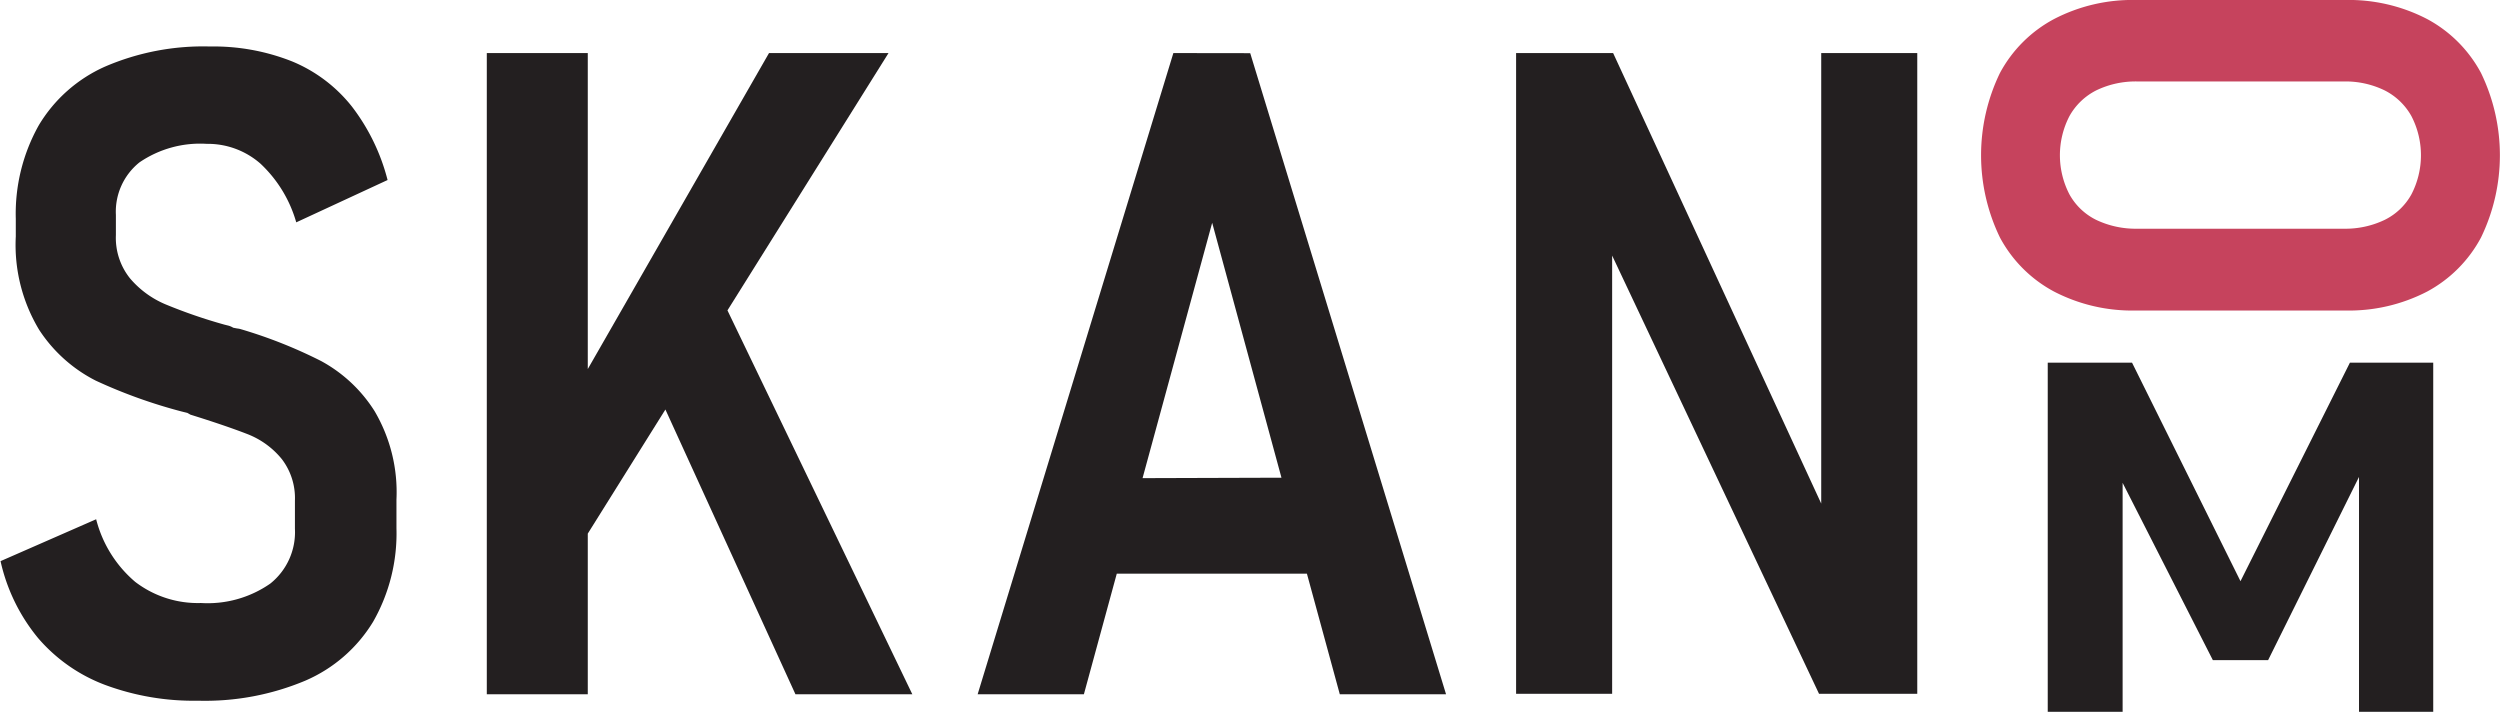
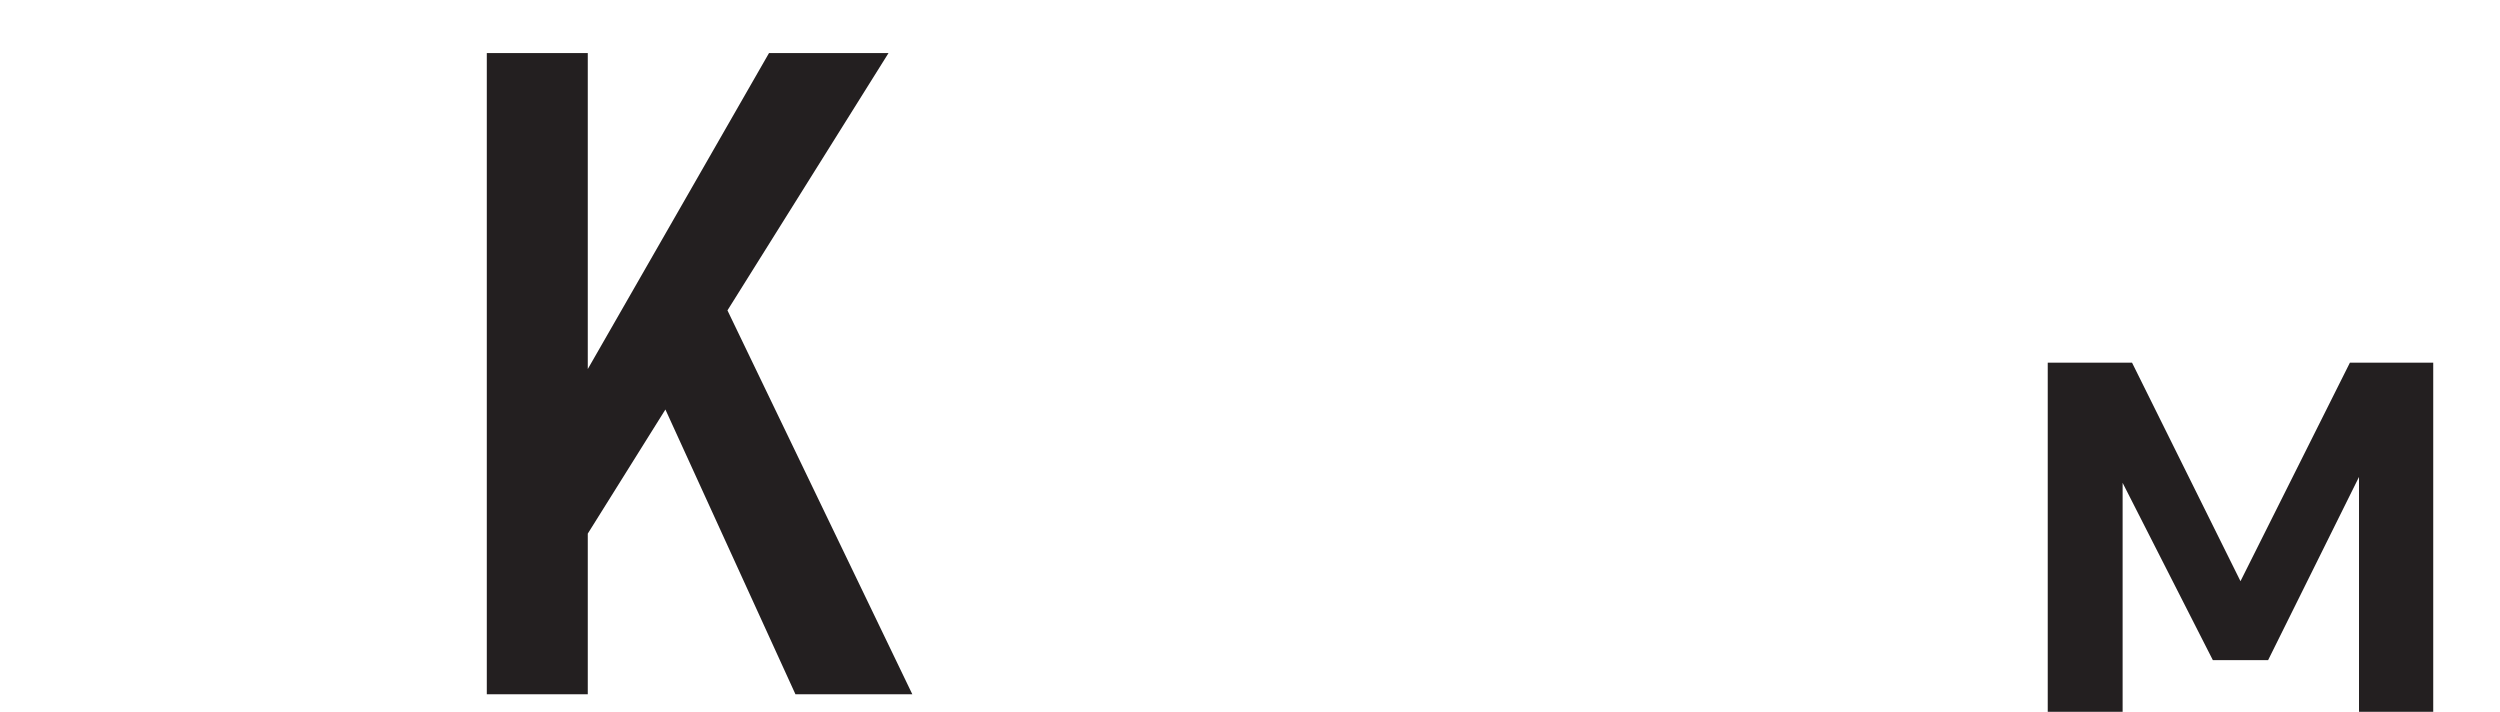
<svg xmlns="http://www.w3.org/2000/svg" class="home__cover__image" id="Layer_1" data-name="Layer 1" viewBox="0 0 228.02 64.92">
  <title>skanom-logo</title>
  <defs>
    <style>
      .cls{fill:#231f20;}
      .cls-o{fill:#c6435d;}
    </style>
  </defs>
-   <path class="cls" d="M333.73,298.61a43.18,43.18,0,0,0-7.34-2.91,1.65,1.65,0,0,0-.32-.06l-.36-.07a1.76,1.76,0,0,0-.4-.18l-.4-.1a47.14,47.14,0,0,1-5.37-1.85,8.63,8.63,0,0,1-3.24-2.37,5.9,5.9,0,0,1-1.29-3.94v-1.85a5.76,5.76,0,0,1,2.15-4.79,9.8,9.8,0,0,1,6.14-1.69,7.28,7.28,0,0,1,4.9,1.81,11.74,11.74,0,0,1,3.26,5.35l8.33-3.86a18.52,18.52,0,0,0-3.26-6.71,13.54,13.54,0,0,0-5.45-4.11,19.4,19.4,0,0,0-7.5-1.36,22.63,22.63,0,0,0-9.55,1.83,13.35,13.35,0,0,0-6.06,5.37,16.5,16.5,0,0,0-2.09,8.52v1.61a15,15,0,0,0,2.13,8.51,13.4,13.4,0,0,0,5.17,4.64,46.84,46.84,0,0,0,7.86,2.82l.49.12.14.08.14.08q3.21,1,5.19,1.77a7.58,7.58,0,0,1,3.15,2.29,5.87,5.87,0,0,1,1.19,3.78v2.57a6,6,0,0,1-2.25,5,10,10,0,0,1-6.32,1.77,9.41,9.41,0,0,1-6-1.93,11.08,11.08,0,0,1-3.56-5.71l-8.72,3.82a16.73,16.73,0,0,0,3.41,7,15,15,0,0,0,6.1,4.28,23.18,23.18,0,0,0,8.5,1.45,23.6,23.6,0,0,0,9.79-1.83,13.46,13.46,0,0,0,6.18-5.37,16.24,16.24,0,0,0,2.13-8.53v-2.61a14.56,14.56,0,0,0-2-8.08A13.21,13.21,0,0,0,333.73,298.61Z" transform="translate(-304.44 -265.68)" />
  <polygon class="cls" points="81.04 4.84 70.14 4.84 53.61 33.66 53.61 4.84 44.4 4.84 44.4 63.32 53.61 63.32 53.61 48.67 60.69 37.35 72.55 63.32 83.21 63.32 66.35 28.31 81.04 4.84" />
-   <path class="cls" d="M411.46,270.52,393.61,329h9.69l3-11h17.34l3,11h9.69l-17.86-58.47Zm-2.81,38.77L415,286l6.32,23.25Z" transform="translate(-304.44 -265.68)" />
-   <polygon class="cls" points="166.11 45.93 147.13 4.84 138.28 4.84 138.28 63.28 147.04 63.28 147.04 23.31 165.91 63.28 174.87 63.28 174.87 4.84 166.11 4.84 166.11 45.93" />
-   <path class="cls-o" d="M530.73,287.34a17.21,17.21,0,0,0,0-15,12,12,0,0,0-4.91-4.92,15.51,15.51,0,0,0-7.53-1.74h-19a15.49,15.49,0,0,0-7.51,1.74,12,12,0,0,0-4.93,4.92,17.21,17.21,0,0,0,0,15,12,12,0,0,0,4.93,4.93,15.48,15.48,0,0,0,7.51,1.73h19a15.51,15.51,0,0,0,7.53-1.73A12,12,0,0,0,530.73,287.34Zm-31.32-.8a8.38,8.38,0,0,1-3.77-.8,5.63,5.63,0,0,1-2.45-2.33,7.76,7.76,0,0,1,0-7.14,5.79,5.79,0,0,1,2.45-2.35,8.25,8.25,0,0,1,3.77-.81H518.2a8.16,8.16,0,0,1,3.73.81,5.79,5.79,0,0,1,2.45,2.35,7.76,7.76,0,0,1,0,7.14,5.63,5.63,0,0,1-2.45,2.33,8.29,8.29,0,0,1-3.73.8Z" transform="translate(-304.44 -265.68)" />
  <polygon class="cls" points="214.33 33.08 204.35 53.01 194.46 33.08 186.77 33.08 186.77 64.92 193.6 64.92 193.6 44.04 201.83 60.21 206.87 60.21 215.16 43.5 215.16 64.92 221.93 64.92 221.93 33.08 214.33 33.08" />
</svg>